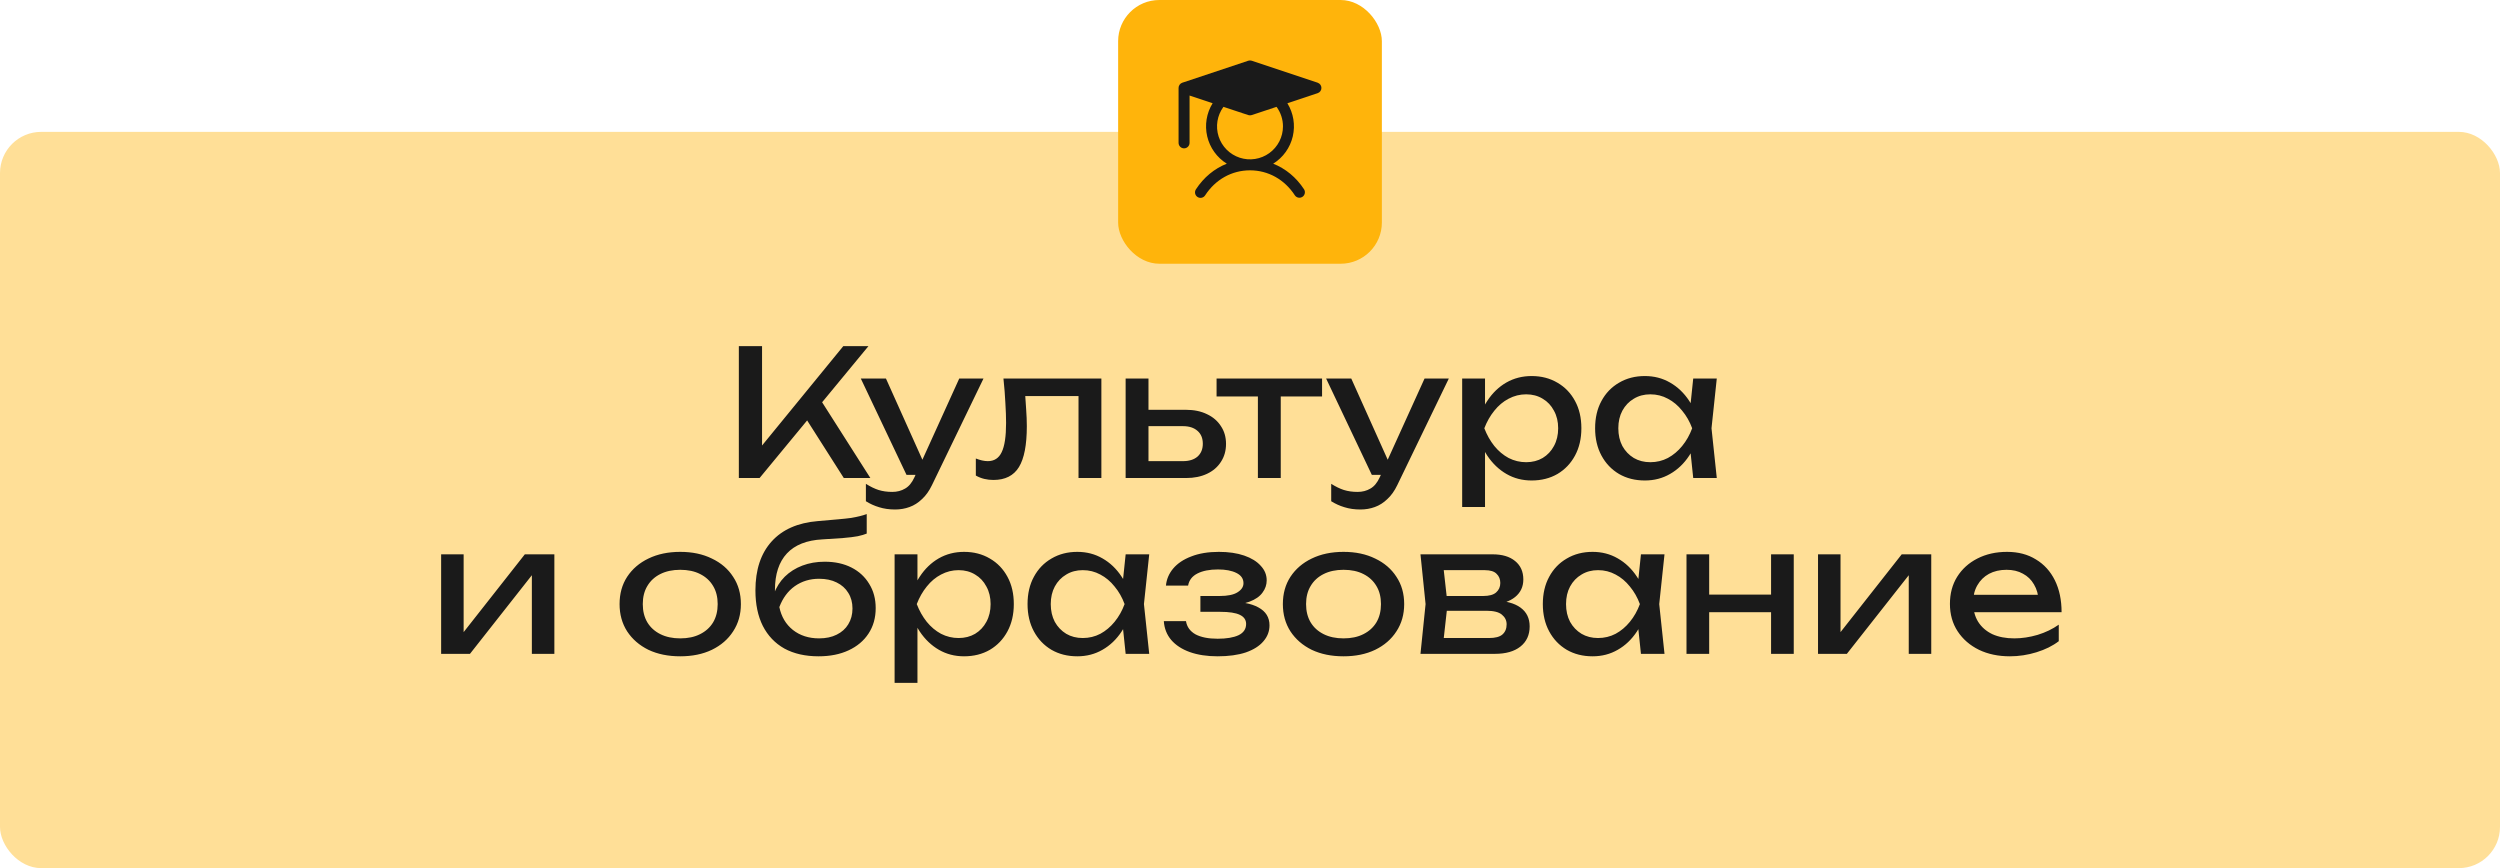
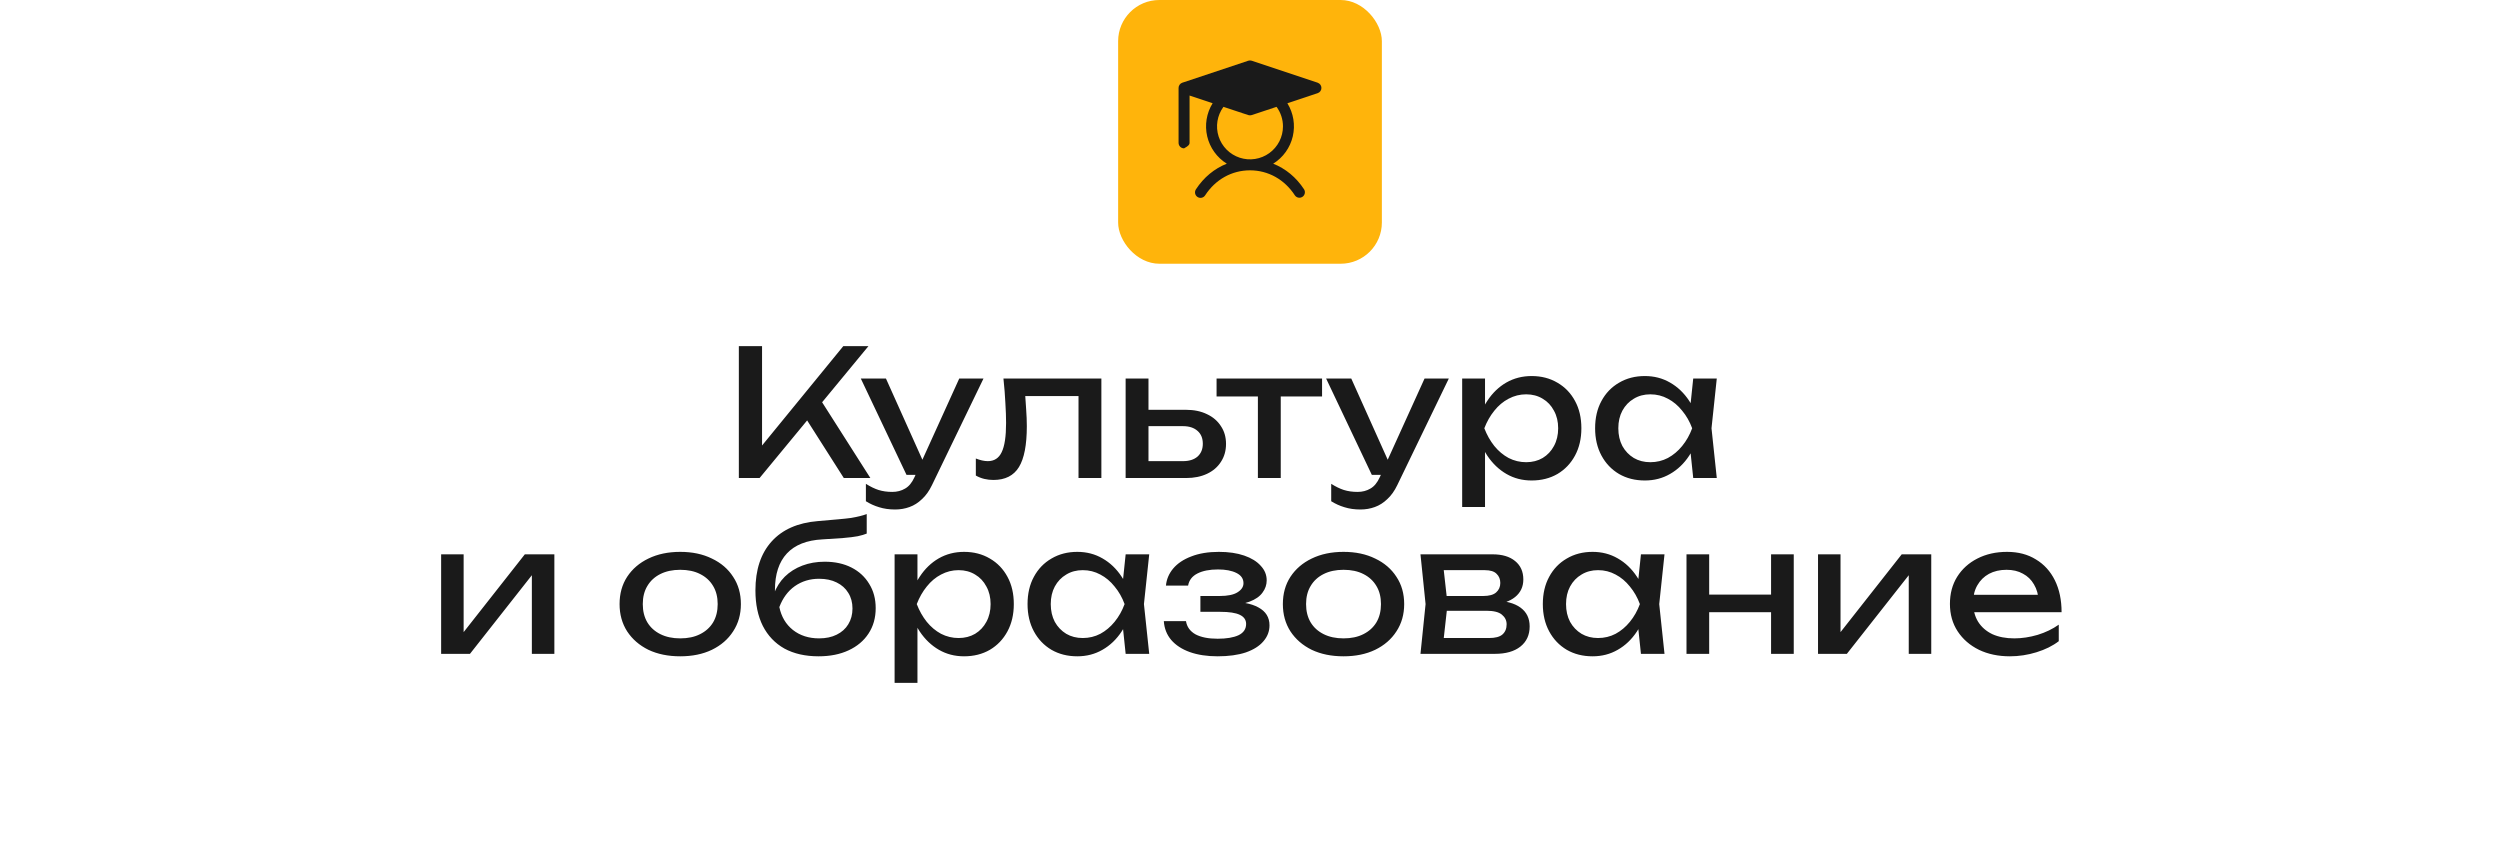
<svg xmlns="http://www.w3.org/2000/svg" width="910" height="316" viewBox="0 0 910 316" fill="none">
-   <rect y="48" width="910" height="268" rx="15" fill="#FFDF97" />
  <path d="M268.939 174V126H277.387V166.896L274.827 165.296L306.955 126H316.107L276.491 174H268.939ZM291.787 149.872L297.739 144.048L316.811 174H307.147L291.787 149.872ZM325.808 185.456C323.674 185.456 321.733 185.179 319.984 184.624C318.277 184.112 316.677 183.387 315.184 182.448V176.112C316.805 177.136 318.341 177.883 319.792 178.352C321.285 178.821 322.949 179.056 324.784 179.056C326.533 179.056 328.09 178.651 329.456 177.84C330.821 177.072 331.952 175.707 332.848 173.744L349.168 137.776H358L339.248 176.56C338.224 178.693 337.008 180.4 335.6 181.68C334.234 183.003 332.72 183.963 331.056 184.56C329.434 185.157 327.685 185.456 325.808 185.456ZM329.968 172.848L313.328 137.776H322.48L338.224 172.848H329.968ZM365.252 137.776H400.9V174H392.58V140.336L396.42 144.176H369.412L372.996 141.232C373.209 143.877 373.38 146.395 373.508 148.784C373.679 151.131 373.764 153.243 373.764 155.12C373.764 161.947 372.804 166.917 370.884 170.032C368.964 173.147 365.871 174.704 361.604 174.704C360.452 174.704 359.343 174.576 358.276 174.32C357.209 174.064 356.185 173.659 355.204 173.104V166.896C355.972 167.195 356.719 167.429 357.444 167.6C358.212 167.771 358.916 167.856 359.556 167.856C361.903 167.856 363.588 166.768 364.612 164.592C365.679 162.416 366.212 158.875 366.212 153.968C366.212 151.835 366.127 149.403 365.956 146.672C365.828 143.941 365.593 140.976 365.252 137.776ZM409.729 174V137.776H418.049V171.696L415.105 167.856H430.593C432.854 167.856 434.625 167.301 435.905 166.192C437.185 165.04 437.825 163.483 437.825 161.52C437.825 159.515 437.185 157.957 435.905 156.848C434.625 155.696 432.854 155.12 430.593 155.12H415.361V149.168H431.681C434.625 149.168 437.185 149.701 439.361 150.768C441.537 151.792 443.222 153.243 444.417 155.12C445.654 156.955 446.273 159.109 446.273 161.584C446.273 164.059 445.654 166.235 444.417 168.112C443.222 169.989 441.537 171.44 439.361 172.464C437.185 173.488 434.646 174 431.745 174H409.729ZM457.872 140.656H466.192V174H457.872V140.656ZM442.832 137.776H481.232V144.304H442.832V137.776ZM495.183 185.456C493.049 185.456 491.108 185.179 489.359 184.624C487.652 184.112 486.052 183.387 484.559 182.448V176.112C486.18 177.136 487.716 177.883 489.167 178.352C490.66 178.821 492.324 179.056 494.159 179.056C495.908 179.056 497.465 178.651 498.831 177.84C500.196 177.072 501.327 175.707 502.223 173.744L518.543 137.776H527.375L508.623 176.56C507.599 178.693 506.383 180.4 504.975 181.68C503.609 183.003 502.095 183.963 500.431 184.56C498.809 185.157 497.06 185.456 495.183 185.456ZM499.343 172.848L482.703 137.776H491.855L507.599 172.848H499.343ZM532.229 137.776H540.549V150.384L540.165 151.664V158.96L540.549 161.2V184.56H532.229V137.776ZM537.349 155.888C538.159 152.048 539.503 148.72 541.381 145.904C543.258 143.045 545.562 140.827 548.293 139.248C551.066 137.669 554.138 136.88 557.509 136.88C561.05 136.88 564.186 137.691 566.917 139.312C569.647 140.891 571.781 143.109 573.317 145.968C574.853 148.784 575.621 152.091 575.621 155.888C575.621 159.643 574.853 162.949 573.317 165.808C571.781 168.667 569.647 170.907 566.917 172.528C564.186 174.107 561.05 174.896 557.509 174.896C554.138 174.896 551.087 174.107 548.357 172.528C545.626 170.949 543.301 168.731 541.381 165.872C539.503 163.013 538.159 159.685 537.349 155.888ZM567.173 155.888C567.173 153.456 566.661 151.323 565.637 149.488C564.655 147.611 563.29 146.16 561.541 145.136C559.791 144.069 557.786 143.536 555.525 143.536C553.263 143.536 551.13 144.069 549.125 145.136C547.162 146.16 545.434 147.611 543.941 149.488C542.447 151.323 541.231 153.456 540.293 155.888C541.231 158.32 542.447 160.475 543.941 162.352C545.434 164.187 547.162 165.637 549.125 166.704C551.13 167.728 553.263 168.24 555.525 168.24C557.786 168.24 559.791 167.728 561.541 166.704C563.29 165.637 564.655 164.187 565.637 162.352C566.661 160.475 567.173 158.32 567.173 155.888ZM616.333 174L614.925 160.56L616.589 155.888L614.925 151.28L616.333 137.776H624.909L622.989 155.888L624.909 174H616.333ZM618.893 155.888C618.082 159.685 616.738 163.013 614.861 165.872C612.984 168.731 610.658 170.949 607.885 172.528C605.154 174.107 602.104 174.896 598.733 174.896C595.192 174.896 592.056 174.107 589.325 172.528C586.594 170.907 584.461 168.667 582.925 165.808C581.389 162.949 580.621 159.643 580.621 155.888C580.621 152.091 581.389 148.784 582.925 145.968C584.461 143.109 586.594 140.891 589.325 139.312C592.056 137.691 595.192 136.88 598.733 136.88C602.104 136.88 605.154 137.669 607.885 139.248C610.658 140.827 612.984 143.045 614.861 145.904C616.781 148.72 618.125 152.048 618.893 155.888ZM589.069 155.888C589.069 158.32 589.56 160.475 590.541 162.352C591.565 164.187 592.952 165.637 594.701 166.704C596.45 167.728 598.456 168.24 600.717 168.24C603.021 168.24 605.154 167.728 607.117 166.704C609.08 165.637 610.808 164.187 612.301 162.352C613.837 160.475 615.053 158.32 615.949 155.888C615.053 153.456 613.837 151.323 612.301 149.488C610.808 147.611 609.08 146.16 607.117 145.136C605.154 144.069 603.021 143.536 600.717 143.536C598.456 143.536 596.45 144.069 594.701 145.136C592.952 146.16 591.565 147.611 590.541 149.488C589.56 151.323 589.069 153.456 589.069 155.888ZM160.572 238V201.776H168.764V233.84L166.268 233.264L191.036 201.776H201.788V238H193.596V205.488L196.156 206.128L171.068 238H160.572ZM247.604 238.896C243.21 238.896 239.348 238.107 236.02 236.528C232.735 234.907 230.154 232.667 228.276 229.808C226.442 226.949 225.524 223.643 225.524 219.888C225.524 216.091 226.442 212.784 228.276 209.968C230.154 207.109 232.735 204.891 236.02 203.312C239.348 201.691 243.21 200.88 247.604 200.88C251.999 200.88 255.839 201.691 259.124 203.312C262.452 204.891 265.034 207.109 266.868 209.968C268.746 212.784 269.684 216.091 269.684 219.888C269.684 223.643 268.746 226.949 266.868 229.808C265.034 232.667 262.452 234.907 259.124 236.528C255.839 238.107 251.999 238.896 247.604 238.896ZM247.604 232.368C250.42 232.368 252.831 231.856 254.836 230.832C256.884 229.808 258.463 228.379 259.572 226.544C260.682 224.667 261.236 222.448 261.236 219.888C261.236 217.328 260.682 215.131 259.572 213.296C258.463 211.419 256.884 209.968 254.836 208.944C252.831 207.92 250.42 207.408 247.604 207.408C244.831 207.408 242.42 207.92 240.372 208.944C238.324 209.968 236.746 211.419 235.636 213.296C234.527 215.131 233.972 217.328 233.972 219.888C233.972 222.448 234.527 224.667 235.636 226.544C236.746 228.379 238.324 229.808 240.372 230.832C242.42 231.856 244.831 232.368 247.604 232.368ZM297.951 238.896C293.13 238.896 288.991 237.957 285.535 236.08C282.122 234.16 279.498 231.408 277.663 227.824C275.871 224.24 274.975 219.931 274.975 214.896C274.975 207.387 276.938 201.456 280.863 197.104C284.789 192.752 290.399 190.277 297.695 189.68C300.639 189.424 303.071 189.211 304.991 189.04C306.954 188.869 308.554 188.699 309.791 188.528C311.029 188.315 312.074 188.101 312.927 187.888C313.823 187.675 314.677 187.419 315.487 187.12V194.224C314.677 194.565 313.589 194.885 312.223 195.184C310.858 195.44 309.13 195.653 307.039 195.824C304.949 195.995 302.389 196.165 299.359 196.336C293.642 196.635 289.333 198.341 286.431 201.456C283.53 204.571 282.079 209.008 282.079 214.768V216.816L281.631 216.304C282.57 213.787 283.914 211.653 285.663 209.904C287.455 208.155 289.589 206.811 292.063 205.872C294.538 204.933 297.247 204.464 300.191 204.464C303.903 204.464 307.146 205.168 309.919 206.576C312.693 207.984 314.847 209.968 316.383 212.528C317.962 215.045 318.751 217.989 318.751 221.36C318.751 224.901 317.877 227.995 316.127 230.64C314.421 233.243 312.01 235.269 308.895 236.72C305.781 238.171 302.133 238.896 297.951 238.896ZM298.143 232.368C300.618 232.368 302.751 231.92 304.543 231.024C306.378 230.128 307.786 228.869 308.767 227.248C309.791 225.584 310.303 223.664 310.303 221.488C310.303 219.312 309.791 217.413 308.767 215.792C307.786 214.171 306.378 212.912 304.543 212.016C302.751 211.12 300.618 210.672 298.143 210.672C294.815 210.672 291.871 211.568 289.311 213.36C286.794 215.152 284.917 217.691 283.679 220.976C284.405 224.475 286.047 227.248 288.607 229.296C291.21 231.344 294.389 232.368 298.143 232.368ZM325.635 201.776H333.955V214.384L333.571 215.664V222.96L333.955 225.2V248.56H325.635V201.776ZM330.755 219.888C331.565 216.048 332.909 212.72 334.787 209.904C336.664 207.045 338.968 204.827 341.699 203.248C344.472 201.669 347.544 200.88 350.915 200.88C354.456 200.88 357.592 201.691 360.323 203.312C363.053 204.891 365.187 207.109 366.723 209.968C368.259 212.784 369.027 216.091 369.027 219.888C369.027 223.643 368.259 226.949 366.723 229.808C365.187 232.667 363.053 234.907 360.323 236.528C357.592 238.107 354.456 238.896 350.915 238.896C347.544 238.896 344.493 238.107 341.763 236.528C339.032 234.949 336.707 232.731 334.787 229.872C332.909 227.013 331.565 223.685 330.755 219.888ZM360.579 219.888C360.579 217.456 360.067 215.323 359.043 213.488C358.061 211.611 356.696 210.16 354.947 209.136C353.197 208.069 351.192 207.536 348.931 207.536C346.669 207.536 344.536 208.069 342.531 209.136C340.568 210.16 338.84 211.611 337.347 213.488C335.853 215.323 334.637 217.456 333.699 219.888C334.637 222.32 335.853 224.475 337.347 226.352C338.84 228.187 340.568 229.637 342.531 230.704C344.536 231.728 346.669 232.24 348.931 232.24C351.192 232.24 353.197 231.728 354.947 230.704C356.696 229.637 358.061 228.187 359.043 226.352C360.067 224.475 360.579 222.32 360.579 219.888ZM409.739 238L408.331 224.56L409.995 219.888L408.331 215.28L409.739 201.776H418.315L416.395 219.888L418.315 238H409.739ZM412.299 219.888C411.489 223.685 410.145 227.013 408.267 229.872C406.39 232.731 404.065 234.949 401.291 236.528C398.561 238.107 395.51 238.896 392.139 238.896C388.598 238.896 385.462 238.107 382.731 236.528C380.001 234.907 377.867 232.667 376.331 229.808C374.795 226.949 374.027 223.643 374.027 219.888C374.027 216.091 374.795 212.784 376.331 209.968C377.867 207.109 380.001 204.891 382.731 203.312C385.462 201.691 388.598 200.88 392.139 200.88C395.51 200.88 398.561 201.669 401.291 203.248C404.065 204.827 406.39 207.045 408.267 209.904C410.187 212.72 411.531 216.048 412.299 219.888ZM382.475 219.888C382.475 222.32 382.966 224.475 383.947 226.352C384.971 228.187 386.358 229.637 388.107 230.704C389.857 231.728 391.862 232.24 394.123 232.24C396.427 232.24 398.561 231.728 400.523 230.704C402.486 229.637 404.214 228.187 405.707 226.352C407.243 224.475 408.459 222.32 409.355 219.888C408.459 217.456 407.243 215.323 405.707 213.488C404.214 211.611 402.486 210.16 400.523 209.136C398.561 208.069 396.427 207.536 394.123 207.536C391.862 207.536 389.857 208.069 388.107 209.136C386.358 210.16 384.971 211.611 383.947 213.488C382.966 215.323 382.475 217.456 382.475 219.888ZM443.218 238.896C439.378 238.896 436.008 238.384 433.106 237.36C430.248 236.336 427.986 234.864 426.322 232.944C424.701 231.024 423.805 228.741 423.634 226.096H431.698C432.04 228.187 433.192 229.787 435.154 230.896C437.16 231.963 439.848 232.496 443.218 232.496C446.461 232.496 449 232.069 450.834 231.216C452.669 230.32 453.586 228.955 453.586 227.12C453.586 225.627 452.818 224.517 451.282 223.792C449.789 223.067 447.4 222.704 444.114 222.704H436.946V216.944H443.922C446.866 216.944 449.042 216.496 450.45 215.6C451.901 214.704 452.626 213.595 452.626 212.272C452.626 210.651 451.773 209.413 450.066 208.56C448.36 207.707 446.12 207.28 443.346 207.28C440.274 207.28 437.778 207.771 435.858 208.752C433.938 209.733 432.808 211.205 432.466 213.168H424.402C424.616 210.864 425.49 208.795 427.026 206.96C428.605 205.083 430.802 203.611 433.618 202.544C436.434 201.435 439.784 200.88 443.666 200.88C447.208 200.88 450.28 201.328 452.882 202.224C455.485 203.12 457.49 204.357 458.898 205.936C460.349 207.472 461.074 209.243 461.074 211.248C461.074 212.869 460.562 214.363 459.538 215.728C458.557 217.093 457 218.181 454.866 218.992C452.776 219.803 450.066 220.208 446.738 220.208V219.12C451.602 218.949 455.378 219.611 458.066 221.104C460.754 222.555 462.098 224.731 462.098 227.632C462.098 229.808 461.352 231.749 459.858 233.456C458.408 235.163 456.274 236.507 453.458 237.488C450.642 238.427 447.229 238.896 443.218 238.896ZM489.042 238.896C484.647 238.896 480.786 238.107 477.458 236.528C474.172 234.907 471.591 232.667 469.714 229.808C467.879 226.949 466.962 223.643 466.962 219.888C466.962 216.091 467.879 212.784 469.714 209.968C471.591 207.109 474.172 204.891 477.458 203.312C480.786 201.691 484.647 200.88 489.042 200.88C493.436 200.88 497.276 201.691 500.562 203.312C503.89 204.891 506.471 207.109 508.306 209.968C510.183 212.784 511.122 216.091 511.122 219.888C511.122 223.643 510.183 226.949 508.306 229.808C506.471 232.667 503.89 234.907 500.562 236.528C497.276 238.107 493.436 238.896 489.042 238.896ZM489.042 232.368C491.858 232.368 494.268 231.856 496.274 230.832C498.322 229.808 499.9 228.379 501.01 226.544C502.119 224.667 502.674 222.448 502.674 219.888C502.674 217.328 502.119 215.131 501.01 213.296C499.9 211.419 498.322 209.968 496.274 208.944C494.268 207.92 491.858 207.408 489.042 207.408C486.268 207.408 483.858 207.92 481.81 208.944C479.762 209.968 478.183 211.419 477.074 213.296C475.964 215.131 475.41 217.328 475.41 219.888C475.41 222.448 475.964 224.667 477.074 226.544C478.183 228.379 479.762 229.808 481.81 230.832C483.858 231.856 486.268 232.368 489.042 232.368ZM517.053 238L518.909 219.888L517.053 201.776H543.293C546.791 201.776 549.522 202.587 551.485 204.208C553.49 205.829 554.493 208.069 554.493 210.928C554.493 213.573 553.49 215.707 551.485 217.328C549.522 218.907 546.77 219.845 543.229 220.144L543.869 218.608C548.05 218.693 551.25 219.547 553.469 221.168C555.687 222.789 556.797 225.072 556.797 228.016C556.797 231.131 555.666 233.584 553.405 235.376C551.186 237.125 548.093 238 544.125 238H517.053ZM525.117 235.952L521.917 232.24H542.013C544.274 232.24 545.895 231.813 546.877 230.96C547.901 230.064 548.413 228.827 548.413 227.248C548.413 225.84 547.837 224.667 546.685 223.728C545.575 222.789 543.698 222.32 541.053 222.32H523.709V216.944H539.837C542.013 216.944 543.591 216.517 544.573 215.664C545.597 214.768 546.109 213.616 546.109 212.208C546.109 210.843 545.661 209.733 544.765 208.88C543.911 207.984 542.461 207.536 540.413 207.536H521.981L525.117 203.888L526.909 219.888L525.117 235.952ZM597.302 238L595.894 224.56L597.558 219.888L595.894 215.28L597.302 201.776H605.878L603.958 219.888L605.878 238H597.302ZM599.862 219.888C599.051 223.685 597.707 227.013 595.83 229.872C593.952 232.731 591.627 234.949 588.854 236.528C586.123 238.107 583.072 238.896 579.702 238.896C576.16 238.896 573.024 238.107 570.294 236.528C567.563 234.907 565.43 232.667 563.894 229.808C562.358 226.949 561.59 223.643 561.59 219.888C561.59 216.091 562.358 212.784 563.894 209.968C565.43 207.109 567.563 204.891 570.294 203.312C573.024 201.691 576.16 200.88 579.702 200.88C583.072 200.88 586.123 201.669 588.854 203.248C591.627 204.827 593.952 207.045 595.83 209.904C597.75 212.72 599.094 216.048 599.862 219.888ZM570.038 219.888C570.038 222.32 570.528 224.475 571.51 226.352C572.534 228.187 573.92 229.637 575.67 230.704C577.419 231.728 579.424 232.24 581.686 232.24C583.99 232.24 586.123 231.728 588.086 230.704C590.048 229.637 591.776 228.187 593.27 226.352C594.806 224.475 596.022 222.32 596.918 219.888C596.022 217.456 594.806 215.323 593.27 213.488C591.776 211.611 590.048 210.16 588.086 209.136C586.123 208.069 583.99 207.536 581.686 207.536C579.424 207.536 577.419 208.069 575.67 209.136C573.92 210.16 572.534 211.611 571.51 213.488C570.528 215.323 570.038 217.456 570.038 219.888ZM613.885 201.776H622.141V238H613.885V201.776ZM644.669 201.776H652.925V238H644.669V201.776ZM618.557 216.432H648.125V222.832H618.557V216.432ZM661.76 238V201.776H669.952V233.84L667.456 233.264L692.224 201.776H702.976V238H694.784V205.488L697.344 206.128L672.256 238H661.76ZM731.598 238.896C727.374 238.896 723.62 238.107 720.334 236.528C717.049 234.907 714.468 232.667 712.59 229.808C710.713 226.949 709.774 223.621 709.774 219.824C709.774 216.069 710.649 212.784 712.398 209.968C714.19 207.109 716.644 204.891 719.758 203.312C722.916 201.691 726.521 200.88 730.574 200.88C734.628 200.88 738.126 201.797 741.07 203.632C744.057 205.424 746.361 207.963 747.982 211.248C749.604 214.533 750.414 218.395 750.414 222.832H716.302V216.496H746.254L742.094 218.864C741.966 216.475 741.39 214.427 740.366 212.72C739.385 211.013 738.041 209.712 736.334 208.816C734.67 207.877 732.686 207.408 730.382 207.408C727.95 207.408 725.817 207.899 723.982 208.88C722.19 209.861 720.782 211.248 719.758 213.04C718.734 214.789 718.222 216.88 718.222 219.312C718.222 222 718.82 224.325 720.014 226.288C721.252 228.251 722.98 229.765 725.198 230.832C727.46 231.856 730.126 232.368 733.198 232.368C735.972 232.368 738.809 231.941 741.71 231.088C744.612 230.192 747.172 228.955 749.39 227.376V233.392C747.172 235.099 744.462 236.443 741.262 237.424C738.105 238.405 734.884 238.896 731.598 238.896Z" fill="#1A1A1A" />
  <rect x="407" width="96" height="96" rx="15" fill="#FFB40B" />
-   <path d="M479.632 30.103L455.632 22.103C455.222 21.966 454.778 21.966 454.368 22.103L430.367 30.103C429.969 30.235 429.623 30.49 429.377 30.831C429.132 31.171 429 31.58 429 32V52C429 52.531 429.211 53.039 429.586 53.414C429.961 53.789 430.47 54 431 54C431.53 54 432.039 53.789 432.414 53.414C432.789 53.039 433 52.531 433 52V34.775L441.397 37.573C439.166 41.177 438.457 45.52 439.425 49.647C440.393 53.774 442.959 57.348 446.56 59.585C442.06 61.35 438.17 64.543 435.325 68.908C435.177 69.128 435.074 69.375 435.023 69.635C434.971 69.895 434.972 70.162 435.024 70.422C435.077 70.682 435.181 70.928 435.33 71.148C435.479 71.367 435.67 71.555 435.892 71.699C436.114 71.844 436.362 71.943 436.623 71.991C436.884 72.039 437.151 72.035 437.41 71.978C437.669 71.922 437.914 71.814 438.132 71.662C438.349 71.51 438.533 71.317 438.675 71.093C442.443 65.313 448.392 62 455 62C461.608 62 467.558 65.313 471.325 71.093C471.618 71.529 472.071 71.832 472.586 71.936C473.101 72.041 473.637 71.938 474.077 71.651C474.517 71.364 474.827 70.915 474.938 70.402C475.05 69.889 474.956 69.352 474.675 68.908C471.83 64.543 467.925 61.35 463.44 59.585C467.038 57.349 469.601 53.776 470.569 49.652C471.537 45.528 470.83 41.189 468.603 37.585L479.632 33.91C480.031 33.778 480.377 33.523 480.623 33.182C480.868 32.842 481 32.432 481 32.013C481 31.593 480.868 31.184 480.623 30.843C480.377 30.503 480.031 30.248 479.632 30.115V30.103ZM467 46C467.001 47.897 466.551 49.767 465.689 51.457C464.827 53.147 463.576 54.609 462.04 55.722C460.503 56.835 458.725 57.567 456.851 57.86C454.976 58.153 453.059 57.997 451.257 57.405C449.454 56.813 447.818 55.802 446.481 54.456C445.145 53.109 444.147 51.464 443.57 49.657C442.992 47.85 442.851 45.932 443.158 44.06C443.466 42.188 444.213 40.415 445.337 38.888L454.368 41.888C454.778 42.025 455.222 42.025 455.632 41.888L464.662 38.888C466.182 40.948 467.001 43.44 467 46Z" fill="#1A1A1A" />
+   <path d="M479.632 30.103L455.632 22.103C455.222 21.966 454.778 21.966 454.368 22.103L430.367 30.103C429.969 30.235 429.623 30.49 429.377 30.831C429.132 31.171 429 31.58 429 32V52C429 52.531 429.211 53.039 429.586 53.414C429.961 53.789 430.47 54 431 54C432.789 53.039 433 52.531 433 52V34.775L441.397 37.573C439.166 41.177 438.457 45.52 439.425 49.647C440.393 53.774 442.959 57.348 446.56 59.585C442.06 61.35 438.17 64.543 435.325 68.908C435.177 69.128 435.074 69.375 435.023 69.635C434.971 69.895 434.972 70.162 435.024 70.422C435.077 70.682 435.181 70.928 435.33 71.148C435.479 71.367 435.67 71.555 435.892 71.699C436.114 71.844 436.362 71.943 436.623 71.991C436.884 72.039 437.151 72.035 437.41 71.978C437.669 71.922 437.914 71.814 438.132 71.662C438.349 71.51 438.533 71.317 438.675 71.093C442.443 65.313 448.392 62 455 62C461.608 62 467.558 65.313 471.325 71.093C471.618 71.529 472.071 71.832 472.586 71.936C473.101 72.041 473.637 71.938 474.077 71.651C474.517 71.364 474.827 70.915 474.938 70.402C475.05 69.889 474.956 69.352 474.675 68.908C471.83 64.543 467.925 61.35 463.44 59.585C467.038 57.349 469.601 53.776 470.569 49.652C471.537 45.528 470.83 41.189 468.603 37.585L479.632 33.91C480.031 33.778 480.377 33.523 480.623 33.182C480.868 32.842 481 32.432 481 32.013C481 31.593 480.868 31.184 480.623 30.843C480.377 30.503 480.031 30.248 479.632 30.115V30.103ZM467 46C467.001 47.897 466.551 49.767 465.689 51.457C464.827 53.147 463.576 54.609 462.04 55.722C460.503 56.835 458.725 57.567 456.851 57.86C454.976 58.153 453.059 57.997 451.257 57.405C449.454 56.813 447.818 55.802 446.481 54.456C445.145 53.109 444.147 51.464 443.57 49.657C442.992 47.85 442.851 45.932 443.158 44.06C443.466 42.188 444.213 40.415 445.337 38.888L454.368 41.888C454.778 42.025 455.222 42.025 455.632 41.888L464.662 38.888C466.182 40.948 467.001 43.44 467 46Z" fill="#1A1A1A" />
</svg>